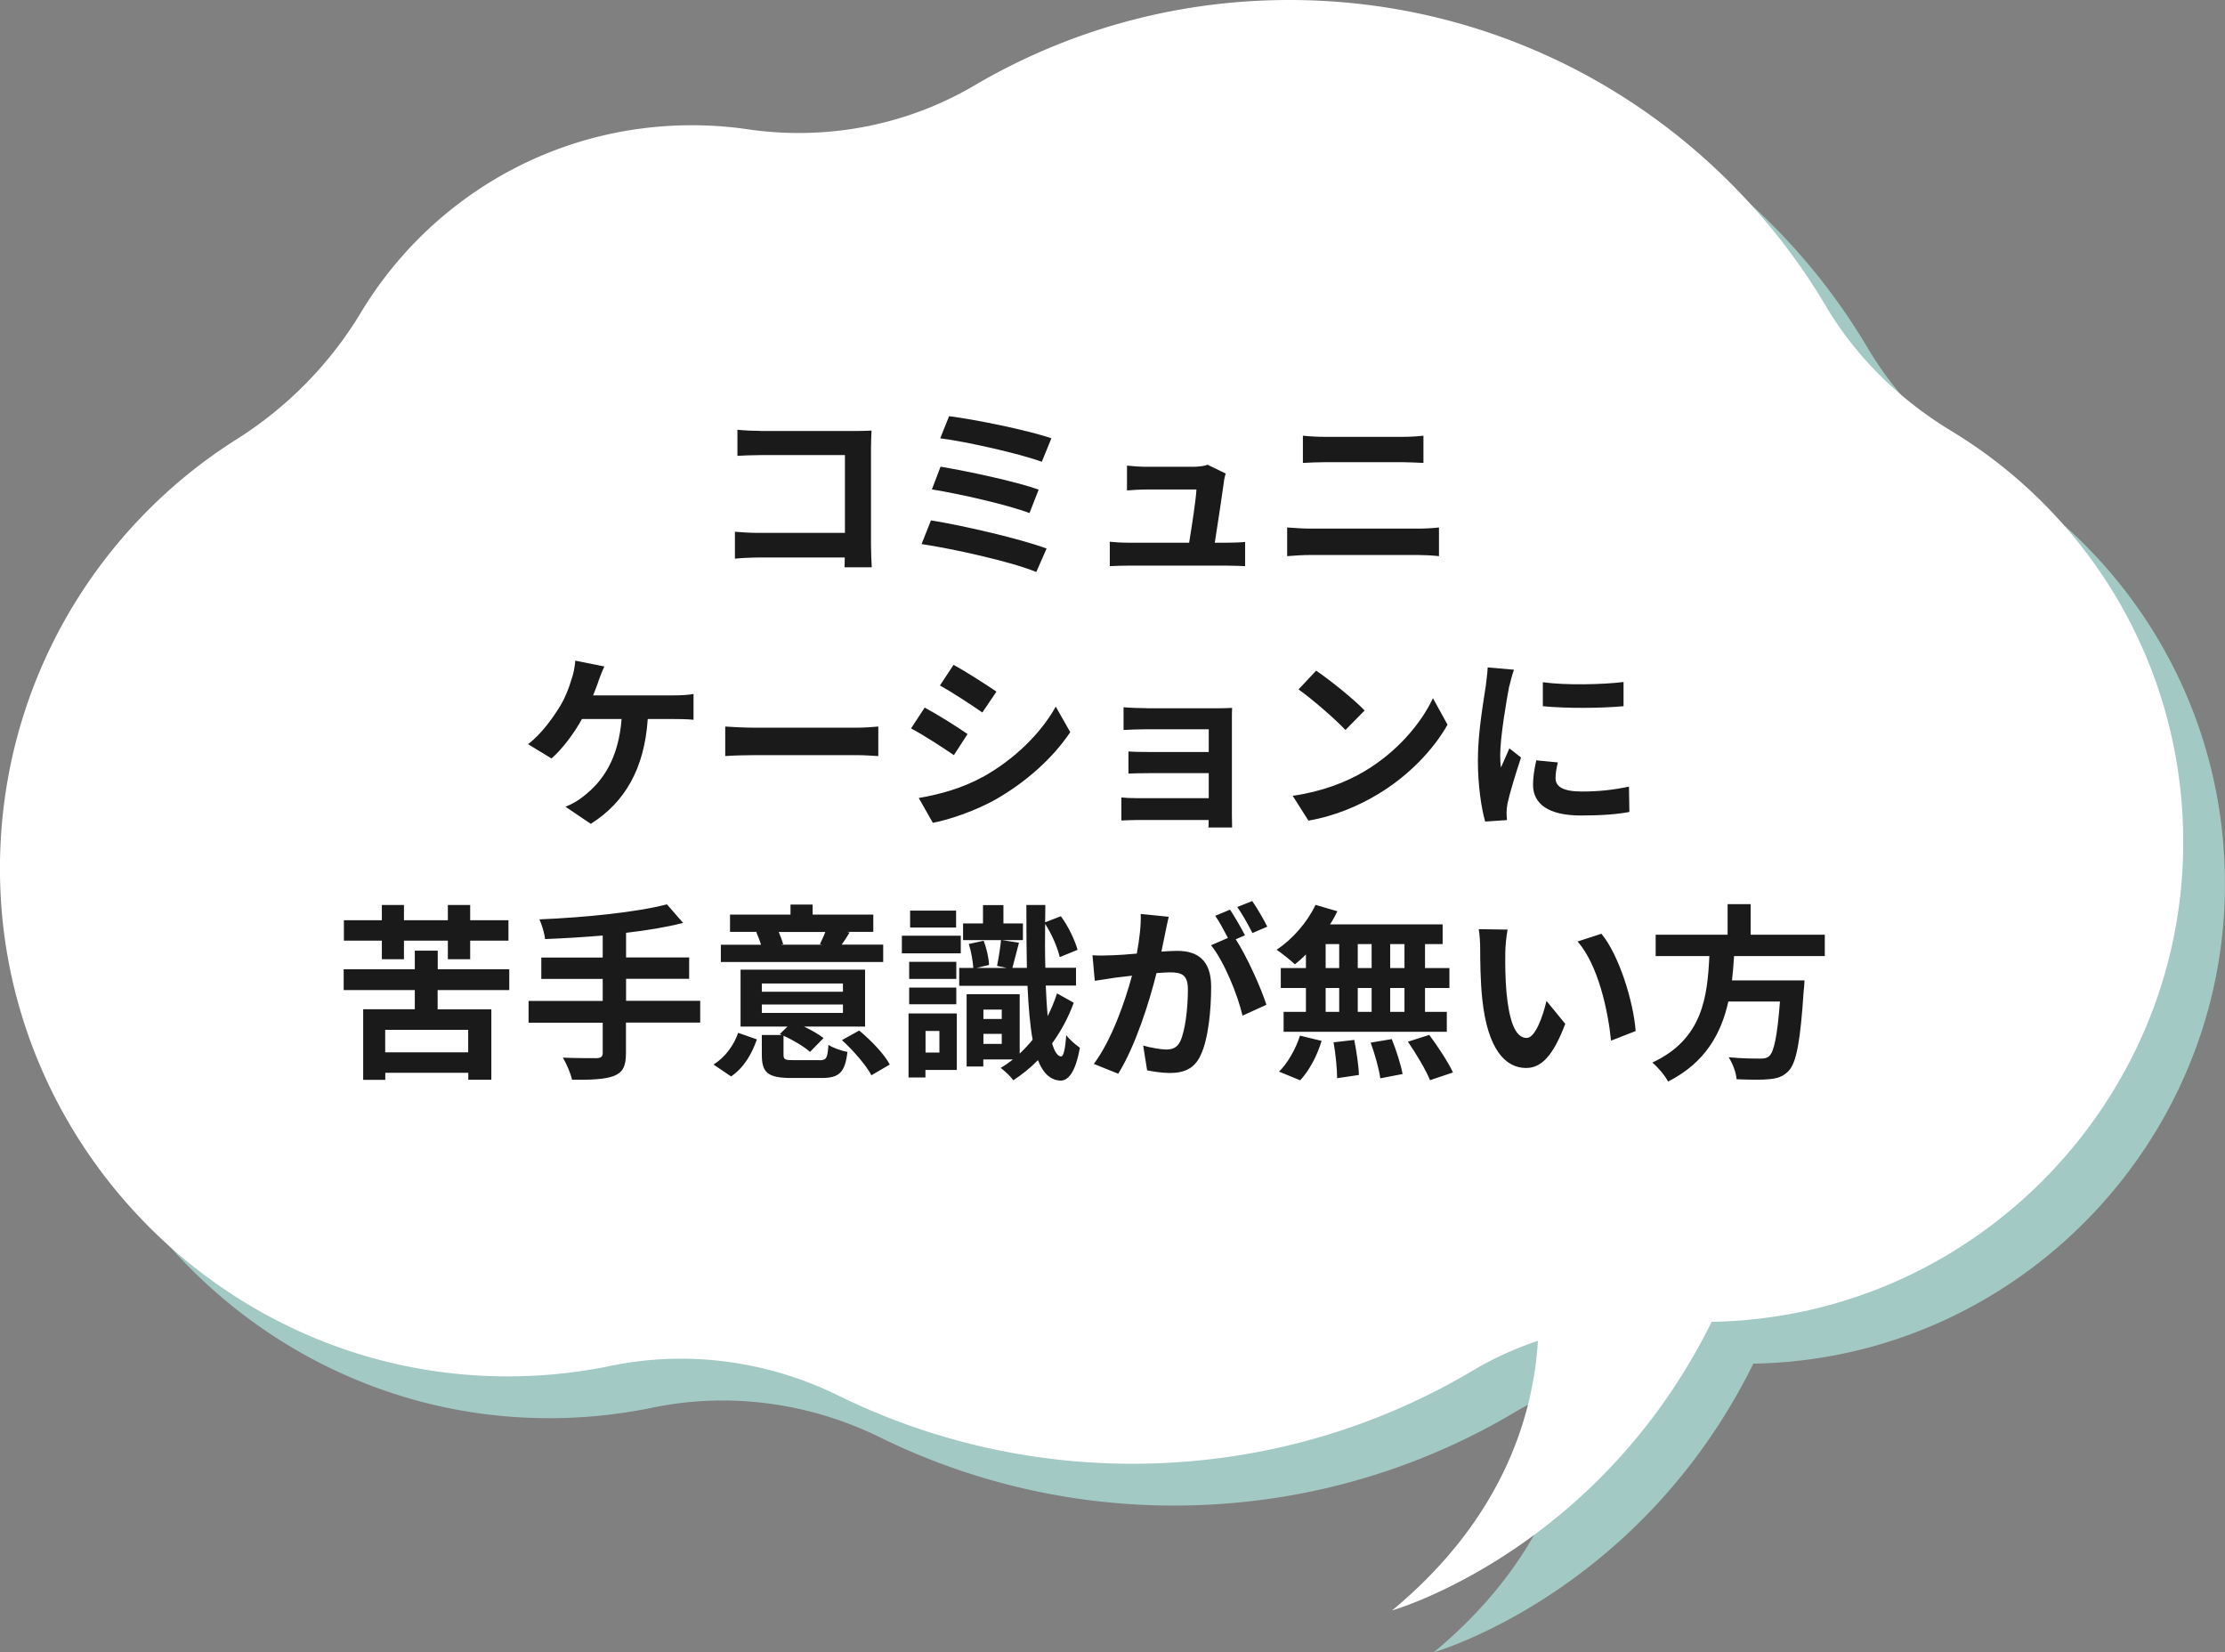
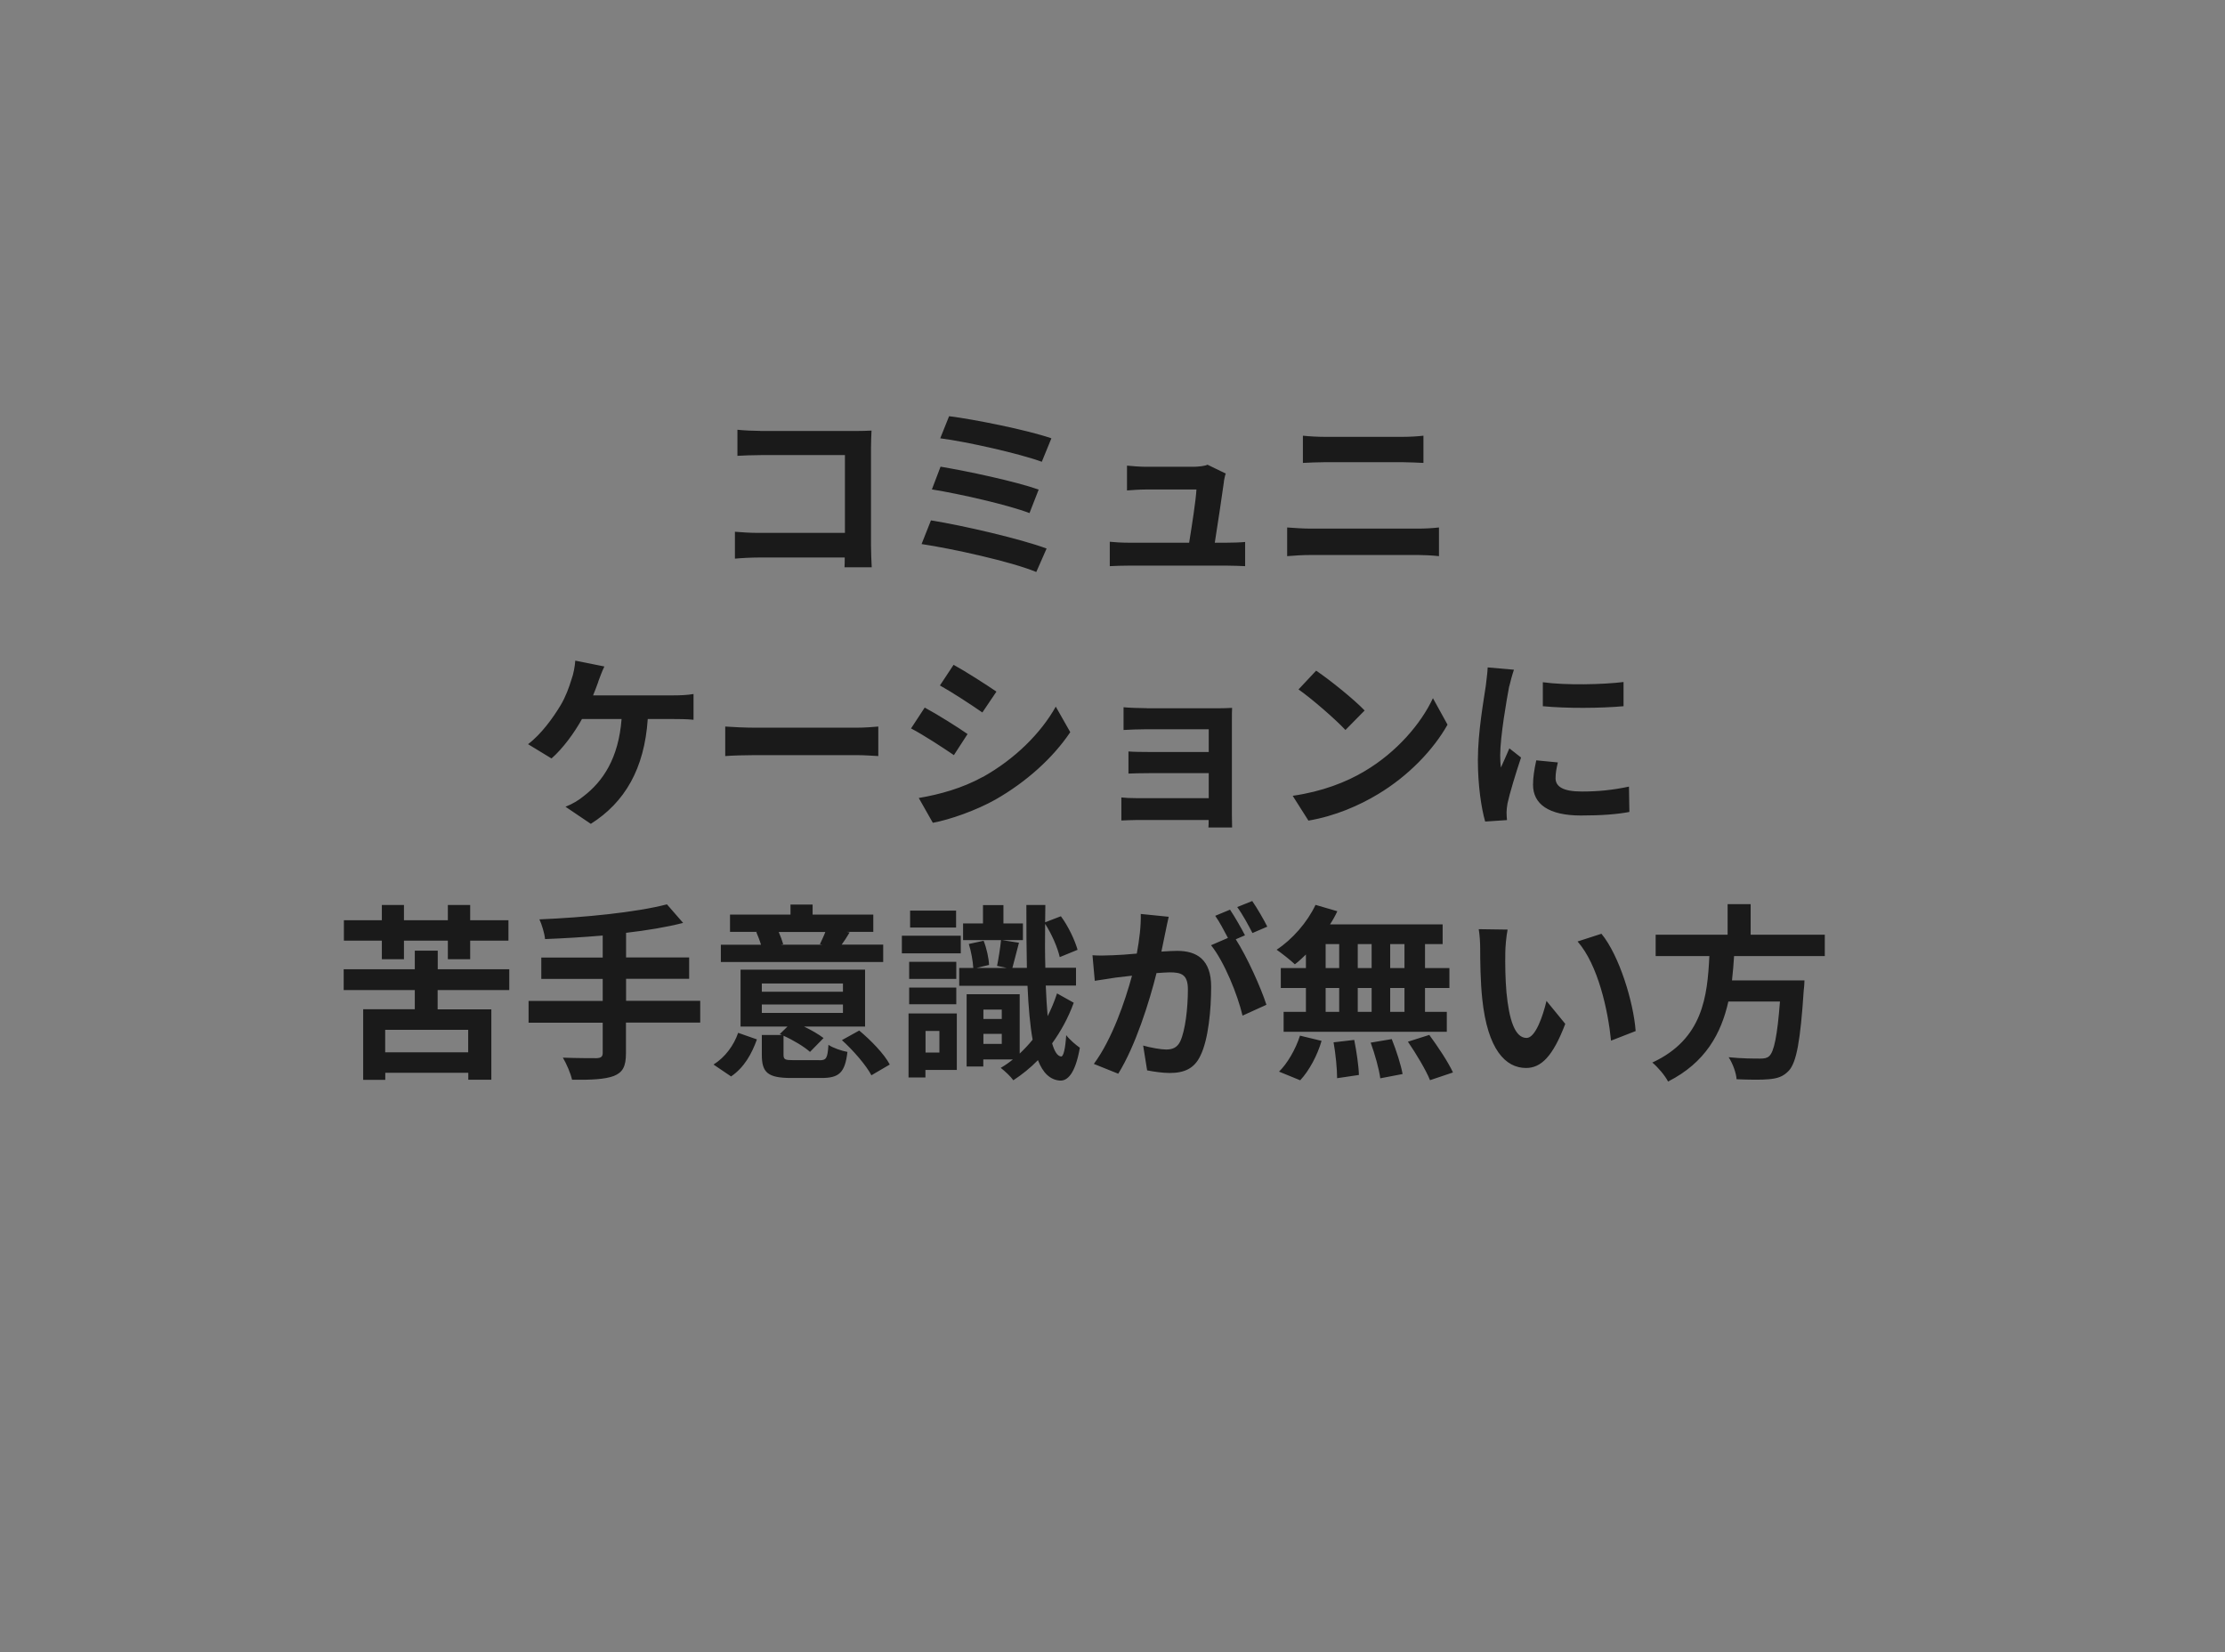
<svg xmlns="http://www.w3.org/2000/svg" viewBox="0 0 213.38 158.42">
  <rect x="0" y="0" width="213.38" height="158.42" fill="#808080" stroke="none" />
-   <path d="M191.14 45.33c-4.92-2.98-9.1-7.02-12.03-11.97C168.7 15.79 149.56 4 127.65 4c-11.03 0-21.36 2.99-30.23 8.21-6.53 3.84-14.21 5.28-21.7 4.19-1.75-.26-3.54-.39-5.37-.39-13.46 0-25.24 7.18-31.72 17.93a36.83 36.83 0 0 1-11.87 12.14C12.68 54.95 3.47 70.83 4.02 88.83c.78 25.24 21.17 45.96 46.4 47.11a48.9 48.9 0 0 0 12.17-.96c7.36-1.52 15.06-.47 21.8 2.85a63.845 63.845 0 0 0 28.22 6.54c11.96 0 23.15-3.28 32.73-8.99 1.95-1.16 4.02-2.08 6.15-2.8-.44 7.11-3.32 17.01-13.99 25.86 0 0 19.75-5.63 30.65-27.68 1.29-.02 2.59-.09 3.9-.23 22.5-2.28 40.2-20.96 41.27-43.54.84-17.64-8.26-33.23-22.18-41.65Z" style="fill:#a3c9c4" />
-   <path d="M187.14 41.33c-4.92-2.98-9.1-7.02-12.03-11.97C164.7 11.79 145.56 0 123.65 0c-11.03 0-21.36 2.99-30.23 8.21-6.53 3.84-14.21 5.28-21.7 4.19-1.75-.26-3.54-.39-5.37-.39-13.46 0-25.24 7.18-31.72 17.93a36.83 36.83 0 0 1-11.87 12.14C8.68 50.94-.53 66.82.02 84.82c.78 25.24 21.17 45.96 46.4 47.11a48.9 48.9 0 0 0 12.17-.96c7.36-1.52 15.06-.47 21.8 2.85a63.845 63.845 0 0 0 28.22 6.54c11.96 0 23.15-3.28 32.73-8.99 1.95-1.16 4.02-2.08 6.15-2.8-.44 7.11-3.32 17.01-13.99 25.86 0 0 19.75-5.63 30.65-27.68 1.29-.02 2.59-.09 3.9-.23 22.5-2.28 40.2-20.96 41.27-43.54.84-17.64-8.26-33.23-22.18-41.65Z" style="fill:#fff" />
  <path d="M72.93 41.33H82c.52 0 1.28-.02 1.58-.04-.02.41-.05 1.13-.05 1.66v9.33c0 .63.04 1.58.07 2.12h-2.61c.02-.29.02-.59.02-.94H72.8c-.7 0-1.73.05-2.32.11v-2.58c.63.05 1.44.11 2.25.11h8.3v-7.46h-8.08c-.76 0-1.73.04-2.23.07v-2.5c.67.07 1.6.11 2.21.11Zm27.44 11.27-.99 2.25c-2.43-1.01-8.12-2.25-11-2.68l.9-2.27c3.08.49 8.62 1.78 11.09 2.7Zm-.76-5.65-.88 2.25c-2.07-.79-6.68-1.84-9.36-2.27l.83-2.18c2.57.43 7.15 1.4 9.42 2.2Zm1.22-4.92-.92 2.25c-2.09-.77-7.2-1.93-9.74-2.25l.85-2.12c2.36.29 7.54 1.33 9.81 2.12Zm16.55 4.14c-.14 1.06-.61 4.16-.88 5.87h1.15c.47 0 1.3-.02 1.76-.07v2.32c-.36-.02-1.24-.05-1.73-.05h-9.47c-.65 0-1.1.02-1.78.05v-2.34c.49.05 1.15.09 1.78.09h5.83c.25-1.53.65-4.09.7-5.1h-4.86c-.58 0-1.28.05-1.8.09v-2.38c.47.05 1.3.11 1.78.11h4.61c.38 0 1.12-.07 1.33-.2l1.75.85c-.09.23-.14.58-.18.76Zm8.31 4.52h10.33c.61 0 1.37-.04 1.98-.11v2.75c-.63-.07-1.44-.11-1.98-.11h-10.33c-.7 0-1.58.05-2.25.11v-2.75c.7.05 1.55.11 2.25.11Zm1.37-8.8h7.45c.72 0 1.49-.05 2-.11v2.61c-.52-.02-1.37-.07-2-.07h-7.44c-.68 0-1.51.04-2.12.07v-2.61c.65.07 1.49.11 2.11.11ZM57.38 65.37c-.14.38-.31.85-.5 1.31h7.76c.47 0 1.28-.02 1.87-.13v2.47c-.67-.07-1.46-.07-1.87-.07h-2.52c-.32 4.77-2.2 7.99-5.46 10.05l-2.43-1.64c.65-.25 1.28-.63 1.71-.99 1.89-1.44 3.38-3.66 3.67-7.42h-3.8c-.72 1.31-1.84 2.84-2.92 3.78l-2.25-1.37c1.28-.96 2.43-2.58 3.11-3.71.5-.83.83-1.76 1.04-2.45.22-.59.34-1.3.38-1.85l2.79.56c-.22.45-.45 1.08-.59 1.46Zm15.07 4.41h9.67c.85 0 1.64-.07 2.11-.11v2.83c-.43-.02-1.35-.09-2.11-.09h-9.67c-1.03 0-2.23.04-2.9.09v-2.83c.65.05 1.96.11 2.9.11Zm20.34.61-1.31 2.02c-1.03-.7-2.9-1.93-4.11-2.56l1.31-2c1.21.65 3.19 1.89 4.11 2.54Zm1.46 4.12c3.06-1.71 5.56-4.18 7-6.75l1.39 2.45c-1.67 2.48-4.21 4.77-7.17 6.46-1.84 1.04-4.41 1.94-6.01 2.23l-1.35-2.38c2.02-.34 4.18-.94 6.14-2.02Zm1.31-8.19-1.35 2c-1.01-.7-2.88-1.93-4.07-2.59l1.31-1.98c1.19.65 3.17 1.93 4.11 2.57Zm14.4 1.6h6.81c.43 0 1.1-.02 1.39-.04-.02.23-.02.83-.02 1.21v9.04c0 .29.02.9.02 1.22h-2.27c.02-.16.02-.45.02-.72h-6.82c-.5 0-1.24.04-1.55.05v-2.21c.31.04.92.07 1.57.07h6.81v-2.4h-5.74c-.68 0-1.55.02-1.96.04v-2.12c.47.04 1.28.05 1.96.05h5.74v-2.18h-5.94c-.67 0-1.8.04-2.23.07v-2.18c.47.05 1.57.09 2.23.09Zm20.91 6.03c3.08-1.82 5.42-4.57 6.55-7l1.4 2.54c-1.37 2.43-3.76 4.92-6.66 6.66-1.82 1.1-4.14 2.11-6.68 2.54l-1.51-2.38c2.81-.4 5.15-1.31 6.9-2.36Zm0-5.82L129.03 70c-.94-1.01-3.19-2.97-4.5-3.89l1.69-1.8c1.26.85 3.6 2.72 4.65 3.82Zm13.86-2.31c-.23 1.21-.86 4.81-.86 6.61 0 .34.02.81.07 1.17.27-.61.56-1.24.81-1.84l1.12.88c-.5 1.49-1.1 3.46-1.3 4.41-.05.27-.09.67-.09.85 0 .2.02.49.04.74l-2.09.14c-.36-1.24-.7-3.44-.7-5.89 0-2.7.56-5.74.76-7.13.05-.5.16-1.19.18-1.76l2.52.22c-.14.38-.38 1.28-.45 1.6Zm4.45 8.8c0 .79.68 1.28 2.52 1.28 1.6 0 2.94-.14 4.52-.47l.04 2.43c-1.17.22-2.61.34-4.65.34-3.1 0-4.59-1.1-4.59-2.95 0-.7.11-1.42.31-2.34l2.07.2c-.14.59-.22 1.03-.22 1.51Zm6.52-9.22v2.32c-2.21.2-5.47.22-7.74 0v-2.3c2.21.31 5.8.22 7.74-.02ZM41.97 94.95v1.84h5.15v6.75h-2.21v-.67h-7.96v.68h-2.12v-6.77h4.95v-1.84h-6.82v-2h6.82v-1.78h2.2v1.78h6.86v2h-6.86Zm-5.35-4.75h-3.64v-1.96h3.64v-1.46h2.12v1.46h4.21v-1.46h2.14v1.46h3.67v1.96h-3.67v1.78h-2.14V90.2h-4.21v1.78h-2.12V90.2Zm8.28 8.55h-7.96v2.16h7.96v-2.16Zm22.24-.69h-7.11V101c0 1.28-.32 1.84-1.17 2.18-.86.32-2.16.38-4 .36-.13-.61-.54-1.55-.88-2.12 1.33.05 2.84.05 3.24.05.41-.02.58-.14.58-.5v-2.9h-7.11v-2.09h7.11v-2.11h-5.89v-2.05h5.89v-2.11c-1.87.16-3.76.27-5.53.34-.05-.56-.32-1.42-.54-1.89 4.34-.18 9.27-.67 12.23-1.44l1.55 1.78c-1.6.41-3.49.72-5.47.95v2.36h6.05v2.05h-6.05v2.11h7.11v2.09Zm1.29 4.02c1.12-.7 1.95-1.85 2.36-3.04l1.8.63c-.49 1.37-1.22 2.7-2.48 3.55l-1.67-1.13Zm16.28-9.83H69.13v-1.66h3.85c-.11-.38-.29-.83-.45-1.21l.09-.02h-2.61V87.7h5.8v-.96h2.12v.96h5.82v1.66h-2.54l.27.05c-.27.45-.52.85-.76 1.17h3.98v1.66Zm-6.12 9.42c.67 0 .77-.2.86-1.48.41.29 1.26.58 1.82.68-.23 2-.81 2.5-2.48 2.5h-2.9c-2.27 0-2.83-.52-2.83-2.23v-1.89H75l-.22-.09.74-.72h-4.5v-5.46h11.94v5.46h-5.85c.72.34 1.42.76 1.87 1.1l-1.3 1.33c-.54-.49-1.58-1.12-2.54-1.55v1.8c0 .49.14.54.95.54h2.48Zm-5.53-6.57h7.78v-.79h-7.78v.79Zm0 2.03h7.78v-.81h-7.78v.81Zm1.62-7.76c.18.41.34.86.43 1.17l-.23.05h4l-.25-.05c.16-.34.38-.79.52-1.17h-4.47Zm7.72 9.45c1.1.92 2.39 2.23 2.93 3.26l-1.76 1.03c-.5-.95-1.73-2.38-2.83-3.37l1.66-.92Zm9.74-7.4h-5.65v-1.69h5.65v1.69Zm-.38 11.18h-3.01v.72h-1.62v-6.14h4.63v5.42Zm-.05-8.73h-4.52v-1.64h4.52v1.64Zm-4.52.83h4.52v1.6h-4.52v-1.6Zm4.5-5.76h-4.41v-1.62h4.41v1.62Zm-2.93 9.92v2.07h1.33v-2.07h-1.33Zm14.21-2.7c-.52 1.44-1.24 2.74-2.07 3.89.22.77.5 1.22.86 1.26.23.02.41-.77.49-2.05.31.43 1.01 1.01 1.31 1.21-.45 2.56-1.22 3.19-1.91 3.15-.95-.07-1.64-.74-2.11-1.96-.74.76-1.55 1.4-2.36 1.93-.25-.36-.81-.88-1.21-1.19.4-.23.79-.5 1.17-.81H94.3v.68h-1.6v-6.93h5.09v5.69c.43-.41.85-.85 1.24-1.33-.25-1.39-.4-3.12-.49-5.17h-6.55v-1.71h1.35c-.04-.65-.2-1.58-.43-2.3l1.42-.31c.29.72.5 1.69.52 2.32l-1.21.29h2.92l-.94-.2c.14-.7.31-1.75.38-2.47h-3.64v-1.6h1.91v-1.76h1.96v1.76h1.87v1.6h-2l1.62.25c-.23.86-.45 1.76-.63 2.41h1.39c-.04-1.8-.05-3.82-.05-6.03h1.82l-.02 1.66 1.51-.58c.72.97 1.35 2.32 1.6 3.22l-1.71.7c-.2-.9-.76-2.2-1.4-3.19-.02 1.51-.02 2.92.02 4.21h2.94v1.71h-2.9c.04 1.1.11 2.07.18 2.93.34-.68.65-1.4.9-2.18l1.58.88Zm-8.66.65v.9h1.76v-.9h-1.76Zm1.76 3.29v-.96h-1.76v.96h1.76Zm15.69-10.7c-.11.54-.25 1.21-.38 1.85.61-.04 1.13-.07 1.51-.07 1.91 0 3.26.85 3.26 3.44 0 2.12-.25 5.04-1.03 6.61-.59 1.26-1.58 1.66-2.95 1.66-.68 0-1.55-.13-2.16-.25l-.38-2.38c.68.2 1.73.38 2.2.38.61 0 1.06-.18 1.35-.77.49-1.03.74-3.21.74-4.99 0-1.44-.63-1.64-1.75-1.64-.29 0-.74.04-1.26.07-.68 2.74-2.02 7-3.67 9.65l-2.34-.94c1.75-2.36 2.99-6 3.66-8.46-.65.07-1.22.14-1.55.18-.52.09-1.46.22-2.02.31l-.22-2.45c.67.05 1.26.02 1.93 0 .56-.02 1.41-.07 2.32-.16.25-1.35.41-2.67.38-3.8l2.68.27c-.11.47-.23 1.04-.32 1.5Zm7.63.29-.88.38c1.08 1.67 2.43 4.68 2.94 6.28l-2.29 1.04c-.47-2-1.75-5.17-3.02-6.75l1.62-.7c-.36-.68-.81-1.55-1.22-2.12l1.42-.59c.45.67 1.1 1.8 1.44 2.47Zm2.14-.83-1.42.61c-.38-.74-.95-1.8-1.46-2.49l1.44-.58c.47.68 1.13 1.82 1.44 2.45Zm3.71 2.67c-.36.34-.7.67-1.06.94-.4-.38-1.26-1.06-1.75-1.4 1.51-.99 2.94-2.63 3.73-4.3l2.09.61c-.2.43-.43.85-.7 1.26h10.8v1.89h-1.69v2.3H139v1.91h-2.34v2.29h2.09v1.91H123.1v-1.91h2.14v-2.29h-2.41v-1.91h2.41v-1.3Zm-2.59 11.24c.79-.76 1.6-2.14 2.02-3.46l2.07.5c-.4 1.37-1.17 2.84-2.05 3.78l-2.03-.83Zm4.48-9.94h1.3v-2.3h-1.3v2.3Zm0 4.2h1.3v-2.29h-1.3v2.29Zm2.74 2.68c.22 1.1.43 2.52.45 3.37l-2.09.31c0-.86-.14-2.34-.34-3.44l1.98-.23Zm1.67-6.88v-2.3h-1.33v2.3h1.33Zm-1.33 1.91v2.29h1.33v-2.29h-1.33Zm3.26 4.9c.43 1.06.88 2.47 1.04 3.35l-2.14.41c-.11-.86-.52-2.32-.92-3.42l2.02-.34Zm1.22-9.11h-1.37v2.3h1.37v-2.3Zm0 4.21h-1.37v2.29h1.37v-2.29Zm2.38 4.5c.81 1.1 1.82 2.61 2.27 3.6l-2.2.74c-.38-.95-1.33-2.54-2.12-3.69l2.05-.65Zm7.29-7.91c-.02 1.17 0 2.52.11 3.82.25 2.59.79 4.38 1.93 4.38.85 0 1.57-2.11 1.91-3.55l1.8 2.2c-1.19 3.13-2.32 4.23-3.76 4.23-1.98 0-3.69-1.78-4.2-6.61-.18-1.66-.2-3.76-.2-4.86 0-.5-.04-1.28-.14-1.84l2.77.04c-.13.65-.22 1.69-.22 2.2Zm12.5 7.54-2.36.92c-.29-2.9-1.24-7.27-3.21-9.51l2.29-.74c1.71 2.07 3.08 6.57 3.28 9.33Zm9.44-7.2c-.05.77-.11 1.57-.2 2.34h6.95s-.02.65-.07.94c-.32 4.9-.7 6.91-1.42 7.71-.54.58-1.1.76-1.94.83-.67.07-1.87.05-3.08 0-.04-.61-.36-1.49-.76-2.11 1.24.13 2.5.13 3.02.13.4 0 .65-.04.86-.23.47-.4.79-1.96 1.04-5.24h-4.95c-.68 3.04-2.18 5.85-5.78 7.67-.31-.59-.95-1.35-1.51-1.82 4.86-2.25 5.28-6.36 5.47-10.21h-5.15v-2.05h6.9V86.7h2.21v2.93H175v2.05h-8.71Z" style="fill:#1a1a1a" />
</svg>